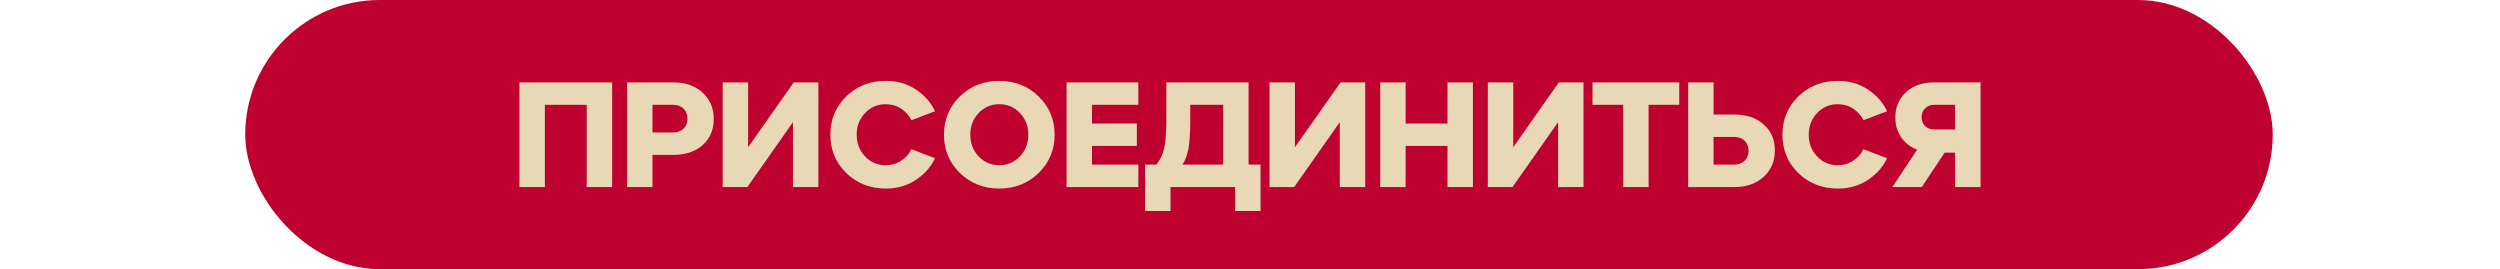
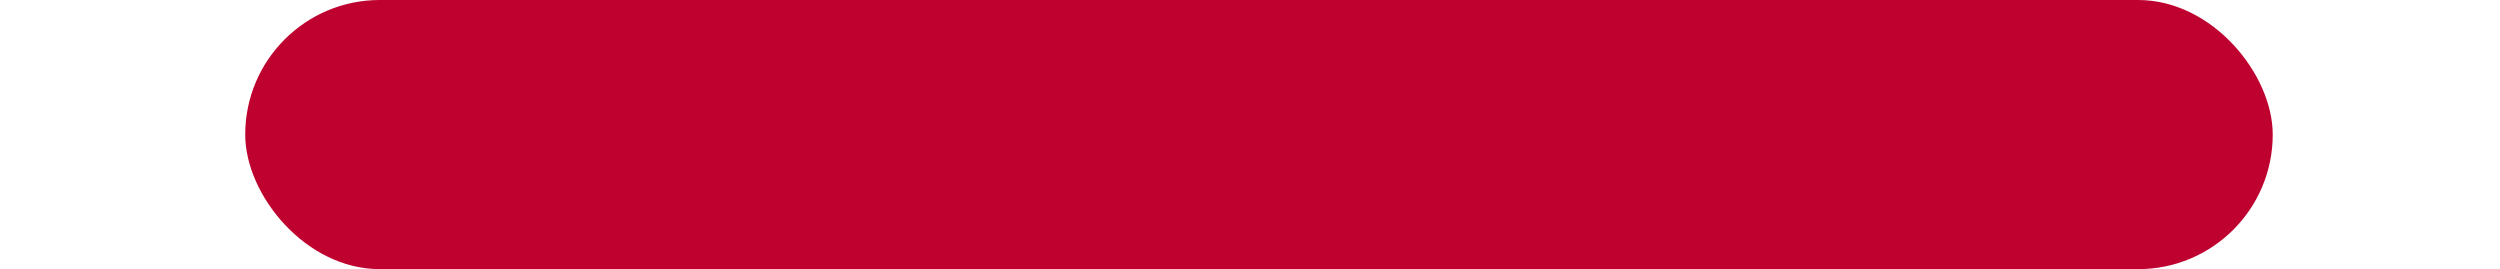
<svg xmlns="http://www.w3.org/2000/svg" width="418" height="45" viewBox="0 0 418 45" fill="none">
  <rect x="41" width="339" height="45" rx="22.5" fill="#BF012F" />
-   <path d="M91.099 31.274H86.849V13.774H102.349V31.274H98.099V17.524H91.099V31.274ZM109.092 31.274H104.842V13.774H112.567C114.617 13.774 116.259 14.349 117.492 15.499C118.726 16.649 119.342 18.116 119.342 19.899C119.342 21.682 118.726 23.132 117.492 24.249C116.259 25.349 114.617 25.899 112.567 25.899H109.092V31.274ZM109.092 17.524V22.149H112.567C113.284 22.149 113.859 21.932 114.292 21.499C114.726 21.066 114.942 20.516 114.942 19.849C114.942 19.166 114.726 18.607 114.292 18.174C113.859 17.741 113.284 17.524 112.567 17.524H109.092ZM125.083 24.624L132.708 13.774H136.833V31.274H132.583V20.424L124.958 31.274H120.833V13.774H125.083V24.624ZM141.489 28.924C139.723 27.191 138.839 25.057 138.839 22.524C138.839 19.991 139.723 17.857 141.489 16.124C143.273 14.391 145.473 13.524 148.089 13.524C150.039 13.524 151.739 14.016 153.189 14.999C154.639 15.982 155.689 17.182 156.339 18.599L152.389 20.099C152.006 19.316 151.431 18.674 150.664 18.174C149.914 17.674 149.056 17.424 148.089 17.424C146.723 17.424 145.573 17.916 144.639 18.899C143.706 19.882 143.239 21.091 143.239 22.524C143.239 23.957 143.706 25.166 144.639 26.149C145.573 27.132 146.723 27.624 148.089 27.624C149.056 27.624 149.914 27.374 150.664 26.874C151.431 26.374 152.006 25.732 152.389 24.949L156.339 26.449C155.689 27.866 154.639 29.066 153.189 30.049C151.739 31.032 150.039 31.524 148.089 31.524C145.473 31.524 143.273 30.657 141.489 28.924ZM160.483 28.924C158.717 27.191 157.833 25.057 157.833 22.524C157.833 19.991 158.717 17.857 160.483 16.124C162.267 14.391 164.467 13.524 167.083 13.524C169.7 13.524 171.892 14.391 173.658 16.124C175.442 17.857 176.333 19.991 176.333 22.524C176.333 25.057 175.442 27.191 173.658 28.924C171.892 30.657 169.7 31.524 167.083 31.524C164.467 31.524 162.267 30.657 160.483 28.924ZM163.633 18.899C162.7 19.882 162.233 21.091 162.233 22.524C162.233 23.957 162.7 25.166 163.633 26.149C164.567 27.132 165.717 27.624 167.083 27.624C168.45 27.624 169.6 27.132 170.533 26.149C171.467 25.166 171.933 23.957 171.933 22.524C171.933 21.091 171.467 19.882 170.533 18.899C169.6 17.916 168.45 17.424 167.083 17.424C165.717 17.424 164.567 17.916 163.633 18.899ZM190.329 31.274H178.329V13.774H190.329V17.524H182.579V20.649H190.079V24.399H182.579V27.524H190.329V31.274ZM208.761 13.774V27.524H210.761V35.274H206.511V31.274H195.711V35.274H191.461V27.524H193.336C193.97 26.757 194.403 25.866 194.636 24.849C194.886 23.832 195.011 22.224 195.011 20.024V13.774H208.761ZM197.711 27.524H204.511V17.524H199.011V20.024C199.011 22.091 198.911 23.691 198.711 24.824C198.511 25.941 198.178 26.841 197.711 27.524ZM216.514 24.624L224.139 13.774H228.264V31.274H224.014V20.424L216.389 31.274H212.264V13.774H216.514V24.624ZM235.02 31.274H230.77V13.774H235.02V20.649H242.02V13.774H246.27V31.274H242.02V24.399H235.02V31.274ZM253.013 24.624L260.638 13.774H264.763V31.274H260.513V20.424L252.888 31.274H248.763V13.774H253.013V24.624ZM275.644 31.274H271.394V17.524H266.269V13.774H280.769V17.524H275.644V31.274ZM289.984 31.274H282.259V13.774H286.509V19.149H289.984C292.034 19.149 293.676 19.707 294.909 20.824C296.143 21.924 296.759 23.366 296.759 25.149C296.759 26.932 296.143 28.399 294.909 29.549C293.676 30.699 292.034 31.274 289.984 31.274ZM286.509 22.899V27.524H289.984C290.701 27.524 291.276 27.307 291.709 26.874C292.143 26.441 292.359 25.882 292.359 25.199C292.359 24.532 292.143 23.982 291.709 23.549C291.276 23.116 290.701 22.899 289.984 22.899H286.509ZM300.669 28.924C298.902 27.191 298.019 25.057 298.019 22.524C298.019 19.991 298.902 17.857 300.669 16.124C302.452 14.391 304.652 13.524 307.269 13.524C309.219 13.524 310.919 14.016 312.369 14.999C313.819 15.982 314.869 17.182 315.519 18.599L311.569 20.099C311.186 19.316 310.611 18.674 309.844 18.174C309.094 17.674 308.236 17.424 307.269 17.424C305.902 17.424 304.752 17.916 303.819 18.899C302.886 19.882 302.419 21.091 302.419 22.524C302.419 23.957 302.886 25.166 303.819 26.149C304.752 27.132 305.902 27.624 307.269 27.624C308.236 27.624 309.094 27.374 309.844 26.874C310.611 26.374 311.186 25.732 311.569 24.949L315.519 26.449C314.869 27.866 313.819 29.066 312.369 30.049C310.919 31.032 309.219 31.524 307.269 31.524C304.652 31.524 302.452 30.657 300.669 28.924ZM323.397 13.774H331.147V31.274H326.897V25.524H325.147L321.322 31.274H316.397L320.547 25.024C319.397 24.574 318.497 23.874 317.847 22.924C317.214 21.974 316.897 20.882 316.897 19.649C316.897 17.932 317.489 16.524 318.672 15.424C319.855 14.324 321.43 13.774 323.397 13.774ZM323.397 21.649H326.897V17.524H323.397C322.764 17.524 322.255 17.724 321.872 18.124C321.489 18.507 321.297 18.999 321.297 19.599C321.297 20.199 321.489 20.691 321.872 21.074C322.255 21.457 322.764 21.649 323.397 21.649Z" fill="#E8D8B6" />
</svg>